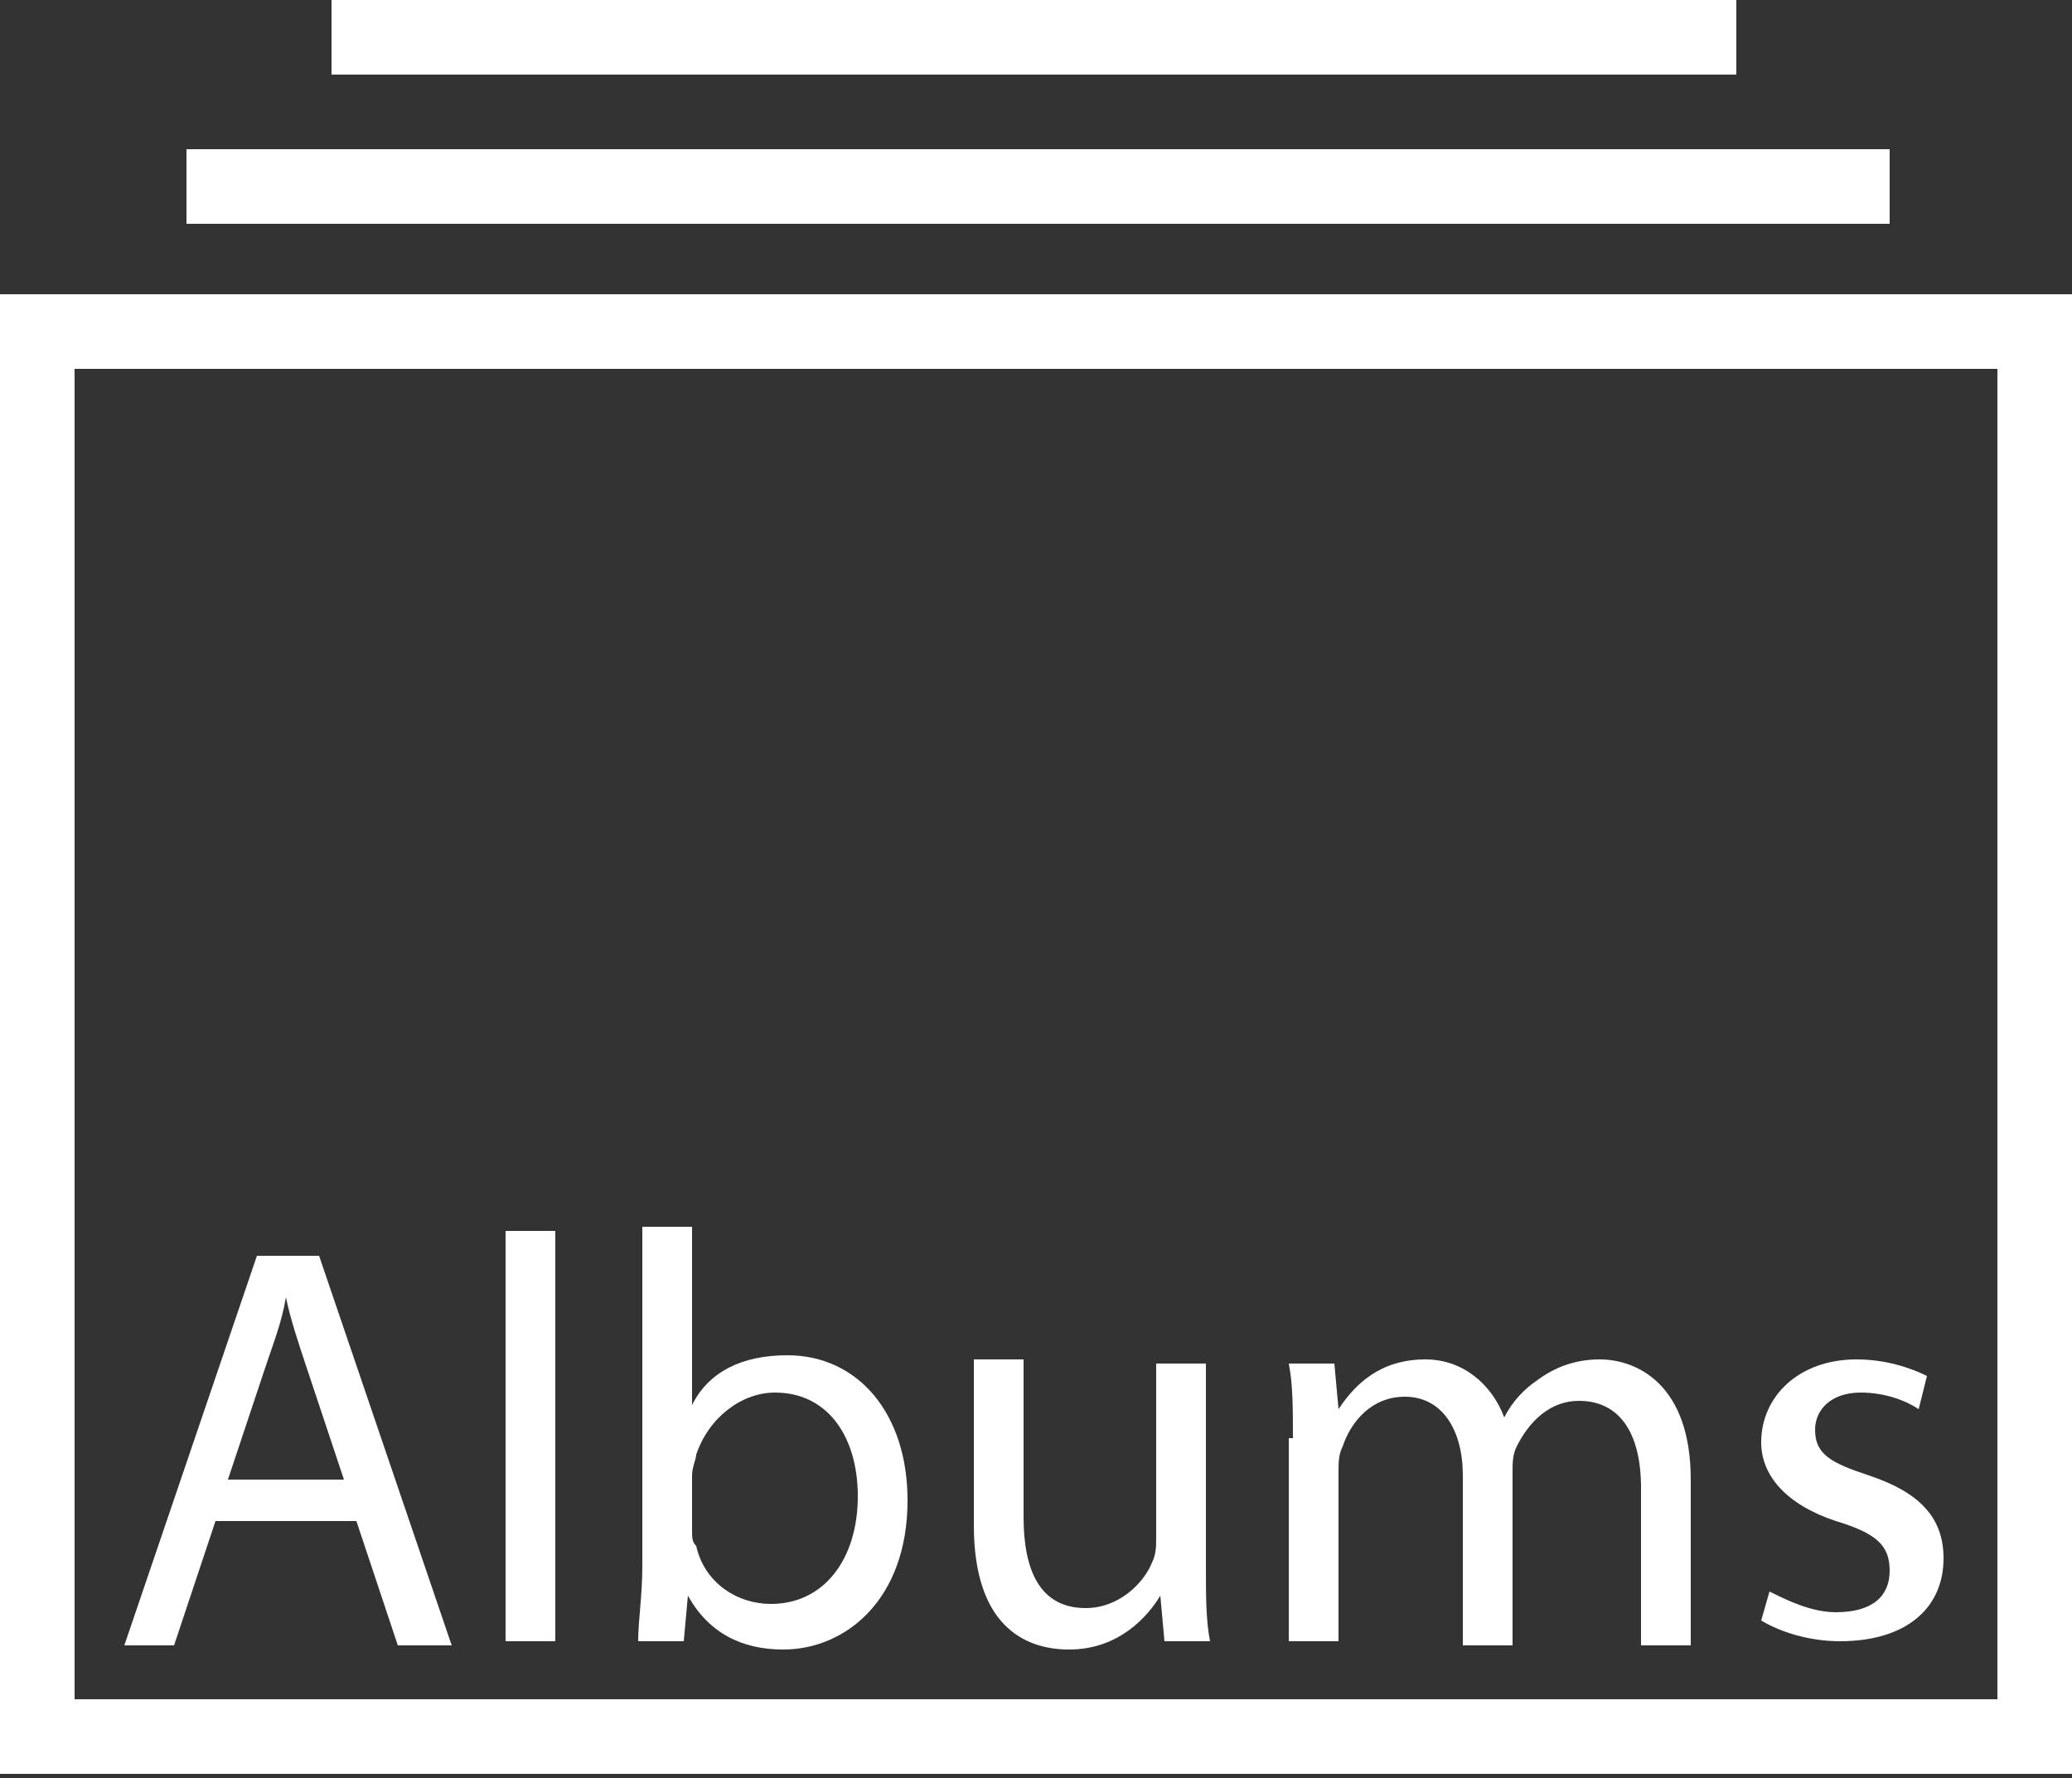
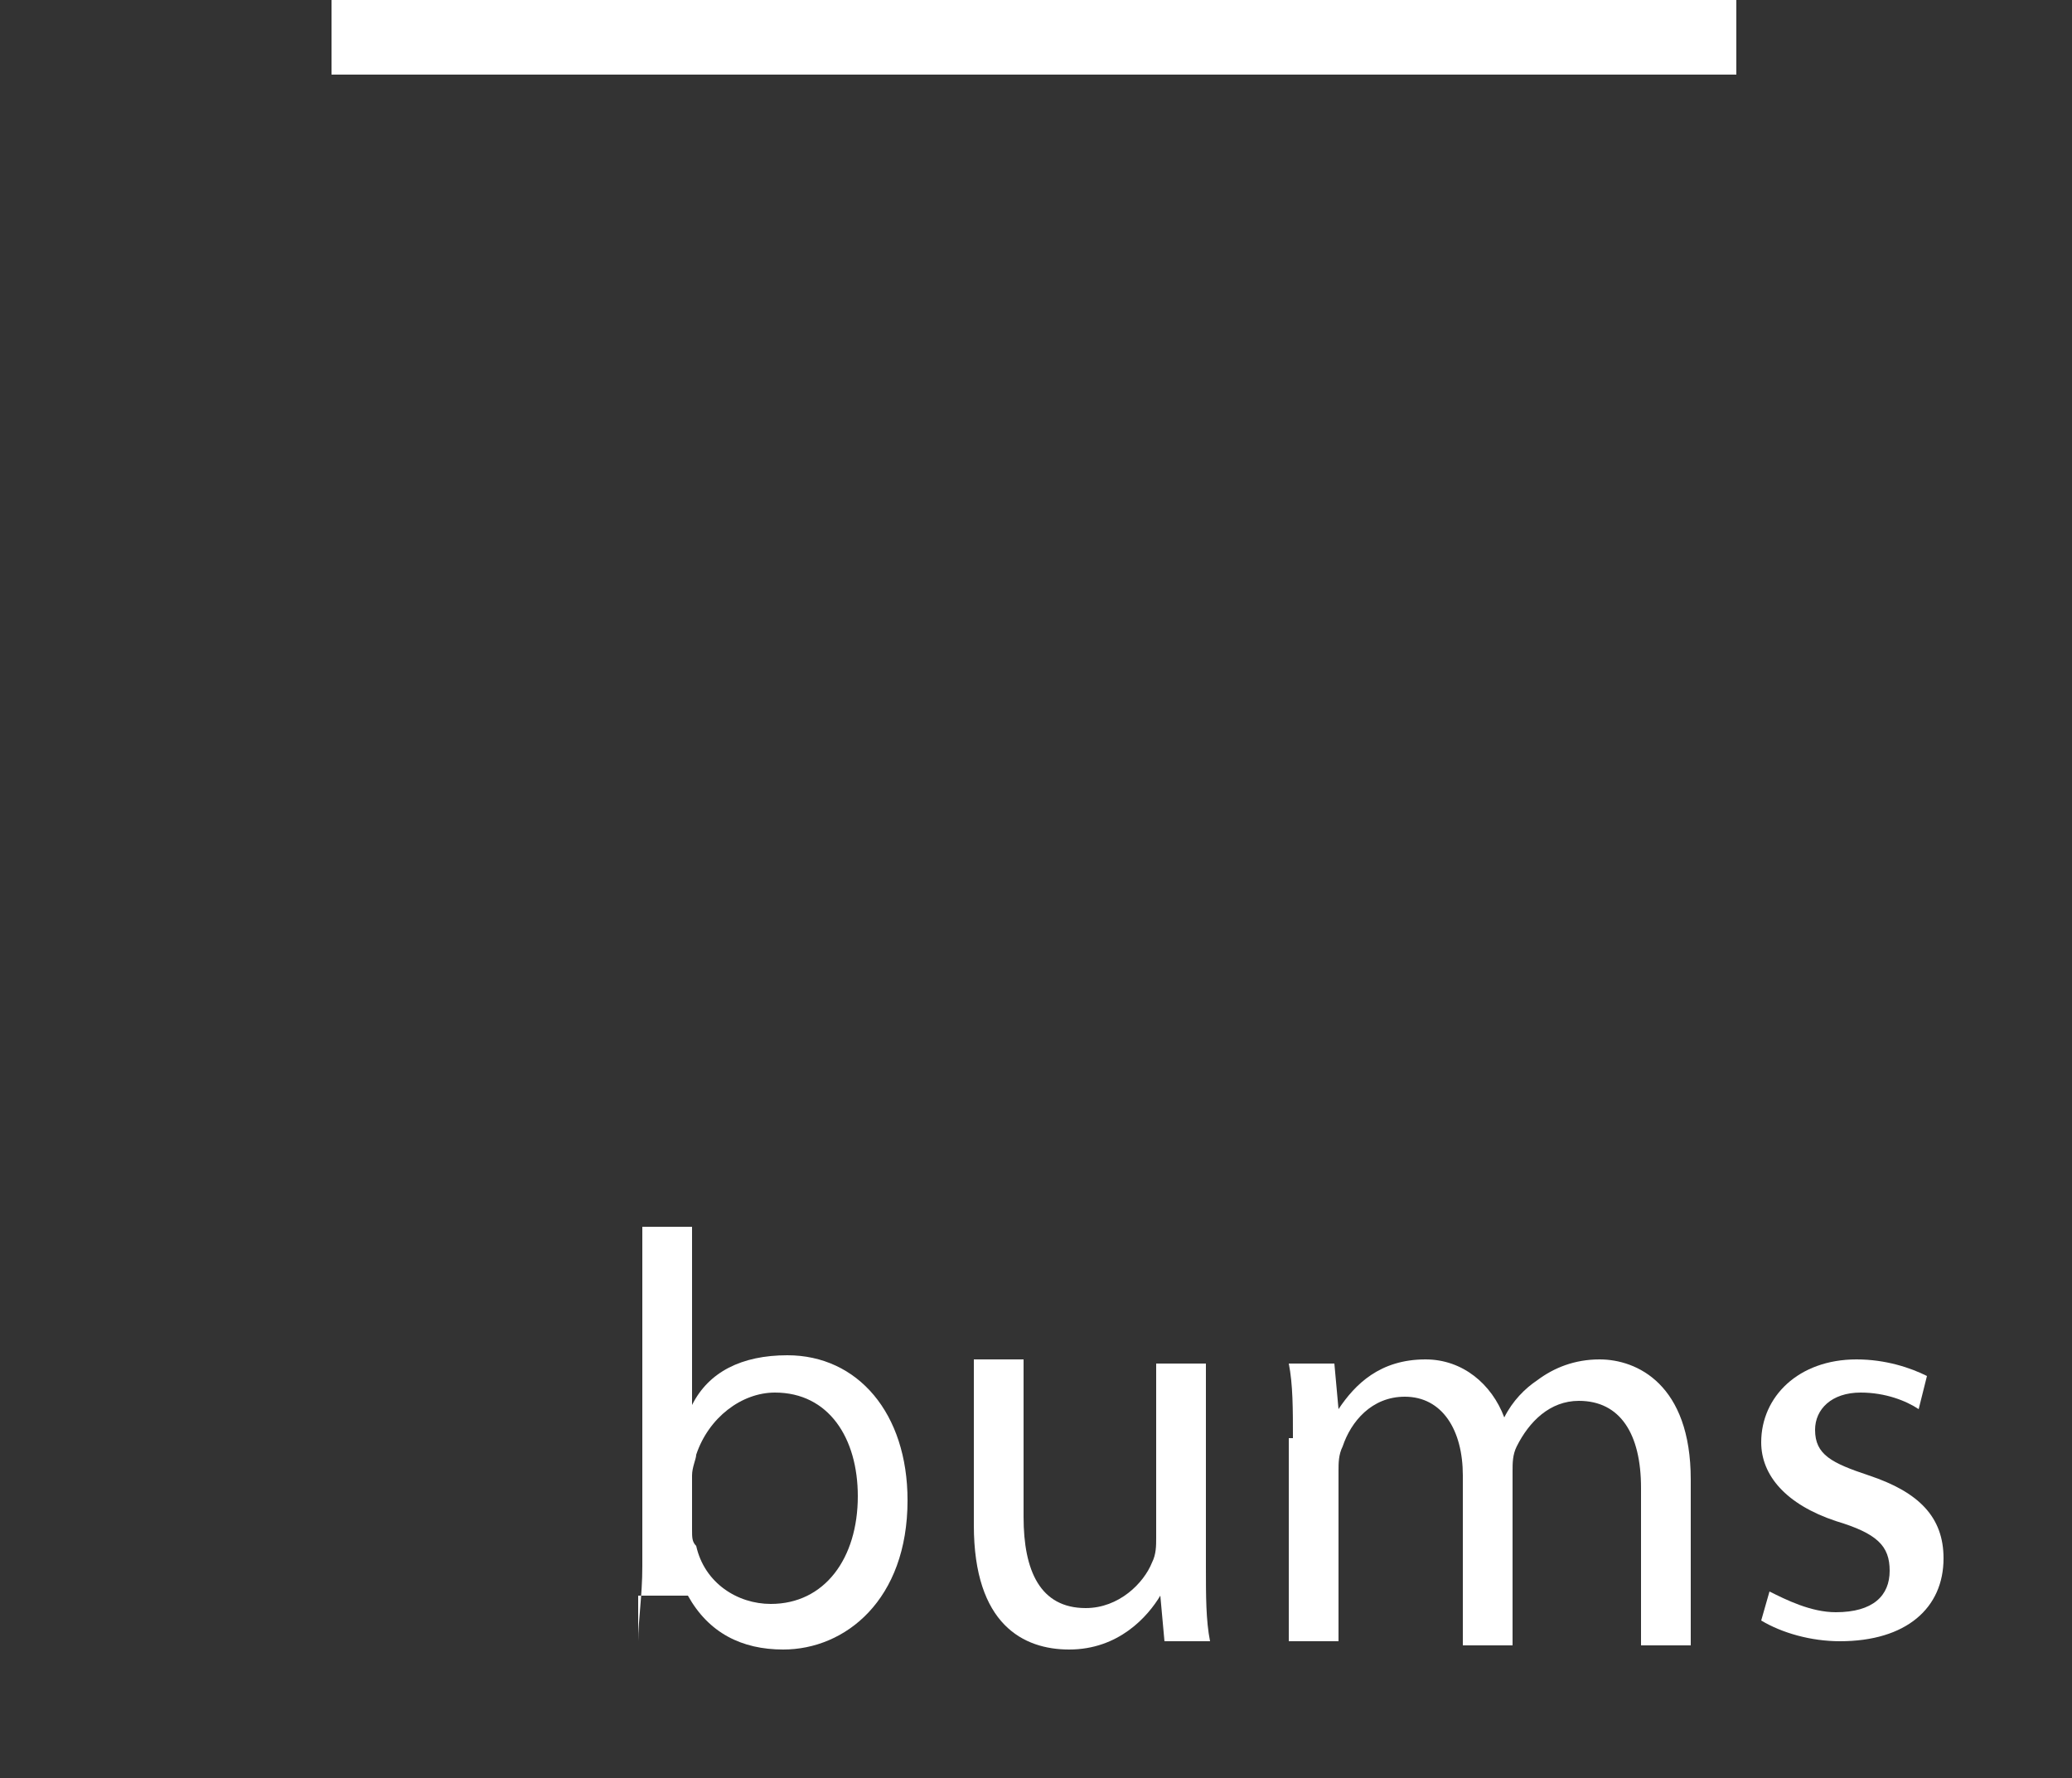
<svg xmlns="http://www.w3.org/2000/svg" version="1.1" id="Layer_1" x="0px" y="0px" viewBox="0 0 50 42.9" style="enable-background:new 0 0 50 42.9;" xml:space="preserve">
  <rect x="0" y="0" width="50" height="42.9" fill="#333333" stroke="none" />
  <style type="text/css">
	.st0{fill:#FFFFFF;}
</style>
  <g transform="translate(-7 351)">
    <g>
      <g>
-         <path class="st0" d="M55.2-342.1v32.1H8.8v-32.1H55.2 M57-343.9H7v35.7h50V-343.9z" />
-       </g>
+         </g>
    </g>
    <g>
      <g>
-         <rect x="11.5" y="-347.4" class="st0" width="41.1" height="1.8" />
-       </g>
+         </g>
    </g>
    <g>
      <g>
        <rect x="15" y="-351" class="st0" width="33.9" height="1.8" />
      </g>
    </g>
  </g>
  <g>
-     <path class="st0" d="M5.2,36.7l-1,3H3l3.2-9.4h1.5l3.2,9.4H9.6l-1-3H5.2z M8.3,35.7L7.4,33c-0.2-0.6-0.4-1.2-0.5-1.7h0   c-0.1,0.6-0.3,1.1-0.5,1.7l-0.9,2.7H8.3z" />
-     <path class="st0" d="M12.2,29.7h1.2v9.9h-1.2V29.7z" />
-     <path class="st0" d="M15.4,39.6c0-0.5,0.1-1.1,0.1-1.8v-8.2h1.2v4.3h0c0.4-0.8,1.2-1.2,2.3-1.2c1.7,0,2.9,1.4,2.9,3.5   c0,2.4-1.5,3.6-3,3.6c-1,0-1.8-0.4-2.3-1.3h0l-0.1,1.1H15.4z M16.7,36.9c0,0.2,0,0.3,0.1,0.4c0.2,0.9,1,1.4,1.8,1.4   c1.3,0,2.1-1.1,2.1-2.6c0-1.4-0.7-2.5-2-2.5c-0.8,0-1.6,0.6-1.9,1.5c0,0.1-0.1,0.3-0.1,0.5V36.9z" />
+     <path class="st0" d="M15.4,39.6c0-0.5,0.1-1.1,0.1-1.8v-8.2h1.2v4.3h0c0.4-0.8,1.2-1.2,2.3-1.2c1.7,0,2.9,1.4,2.9,3.5   c0,2.4-1.5,3.6-3,3.6c-1,0-1.8-0.4-2.3-1.3h0H15.4z M16.7,36.9c0,0.2,0,0.3,0.1,0.4c0.2,0.9,1,1.4,1.8,1.4   c1.3,0,2.1-1.1,2.1-2.6c0-1.4-0.7-2.5-2-2.5c-0.8,0-1.6,0.6-1.9,1.5c0,0.1-0.1,0.3-0.1,0.5V36.9z" />
    <path class="st0" d="M29.1,37.8c0,0.7,0,1.3,0.1,1.8h-1.1L28,38.5h0c-0.3,0.5-1,1.3-2.2,1.3c-1.1,0-2.3-0.6-2.3-3v-4h1.2v3.8   c0,1.3,0.4,2.2,1.5,2.2c0.8,0,1.4-0.6,1.6-1.1c0.1-0.2,0.1-0.4,0.1-0.6v-4.2h1.2V37.8z" />
    <path class="st0" d="M31.2,34.7c0-0.7,0-1.3-0.1-1.8h1.1l0.1,1.1h0c0.4-0.6,1-1.2,2.1-1.2c0.9,0,1.6,0.6,1.9,1.4h0   c0.2-0.4,0.5-0.7,0.8-0.9c0.4-0.3,0.9-0.5,1.5-0.5c0.9,0,2.2,0.6,2.2,2.9v4h-1.2v-3.8c0-1.3-0.5-2.1-1.5-2.1   c-0.7,0-1.2,0.5-1.5,1.1c-0.1,0.2-0.1,0.4-0.1,0.6v4.2h-1.2v-4.1c0-1.1-0.5-1.9-1.4-1.9c-0.8,0-1.3,0.6-1.5,1.2   c-0.1,0.2-0.1,0.4-0.1,0.6v4.1h-1.2V34.7z" />
    <path class="st0" d="M42.7,38.4c0.4,0.2,1,0.5,1.6,0.5c0.9,0,1.3-0.4,1.3-1c0-0.6-0.3-0.9-1.3-1.2c-1.2-0.4-1.8-1.1-1.8-1.9   c0-1.1,0.9-2,2.3-2c0.7,0,1.3,0.2,1.7,0.4L46.3,34c-0.3-0.2-0.8-0.4-1.4-0.4c-0.7,0-1.1,0.4-1.1,0.9c0,0.6,0.4,0.8,1.3,1.1   c1.2,0.4,1.8,1,1.8,2c0,1.2-0.9,2-2.5,2c-0.7,0-1.4-0.2-1.9-0.5L42.7,38.4z" />
  </g>
</svg>